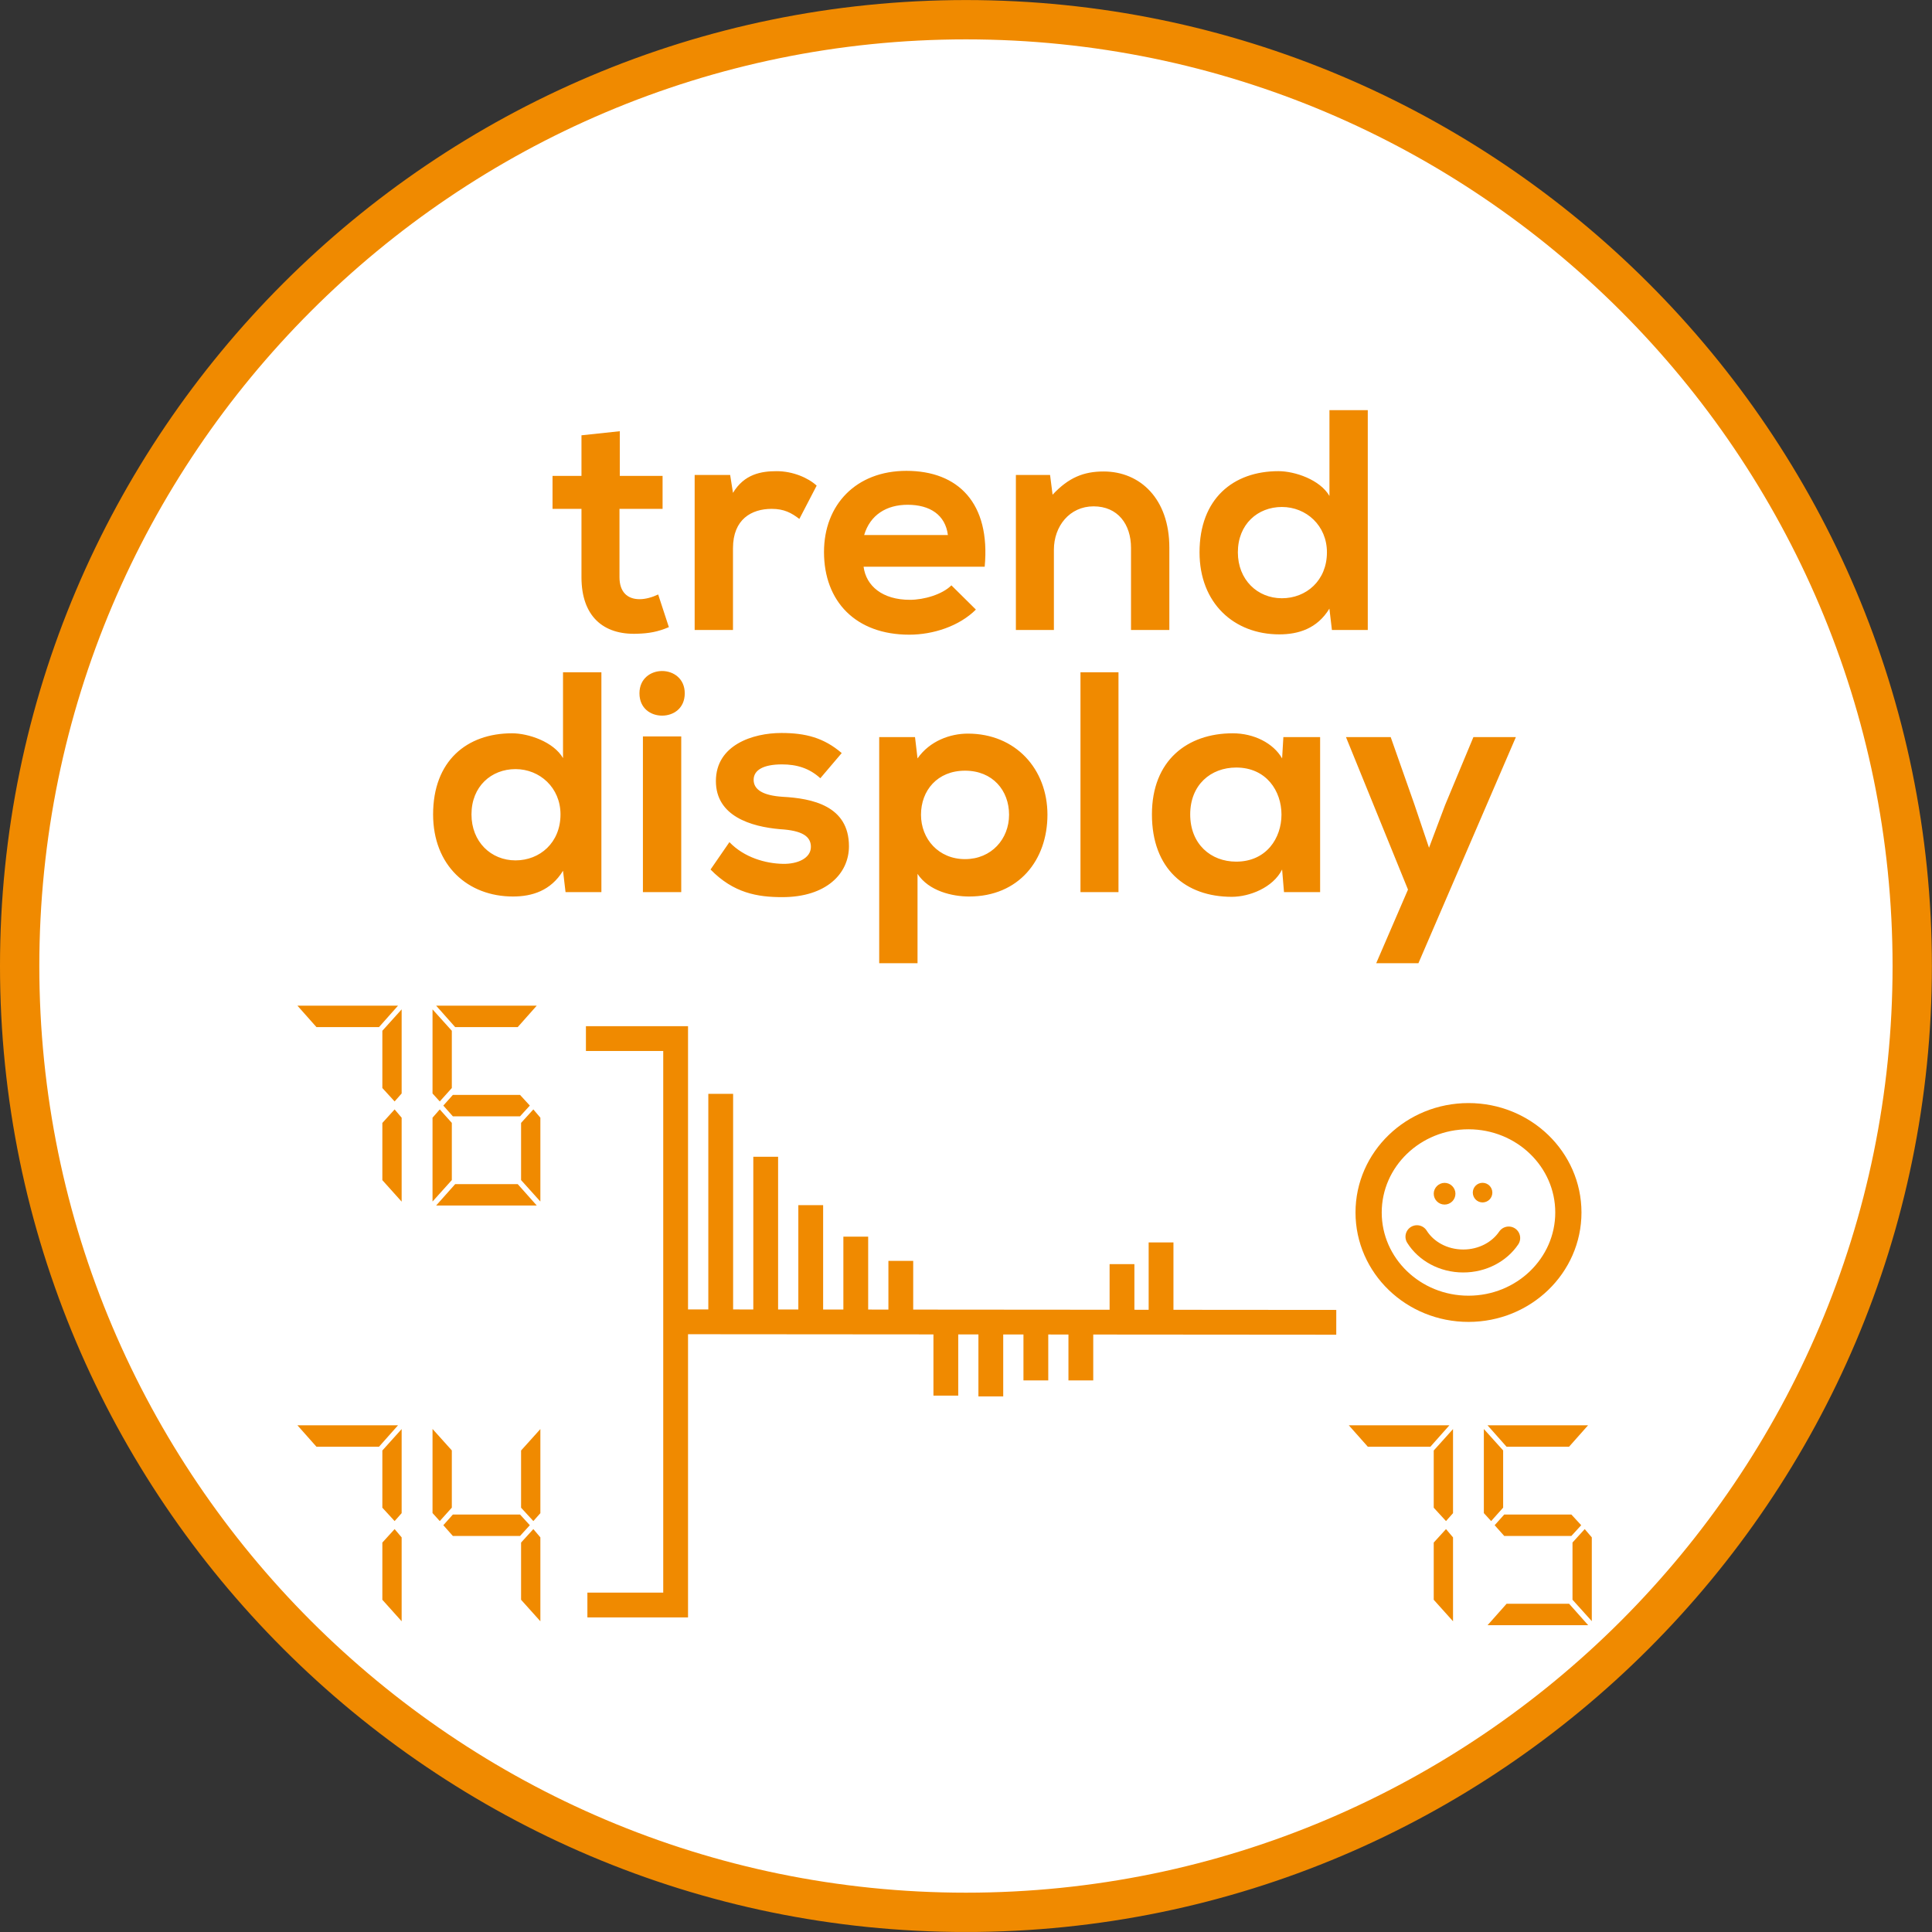
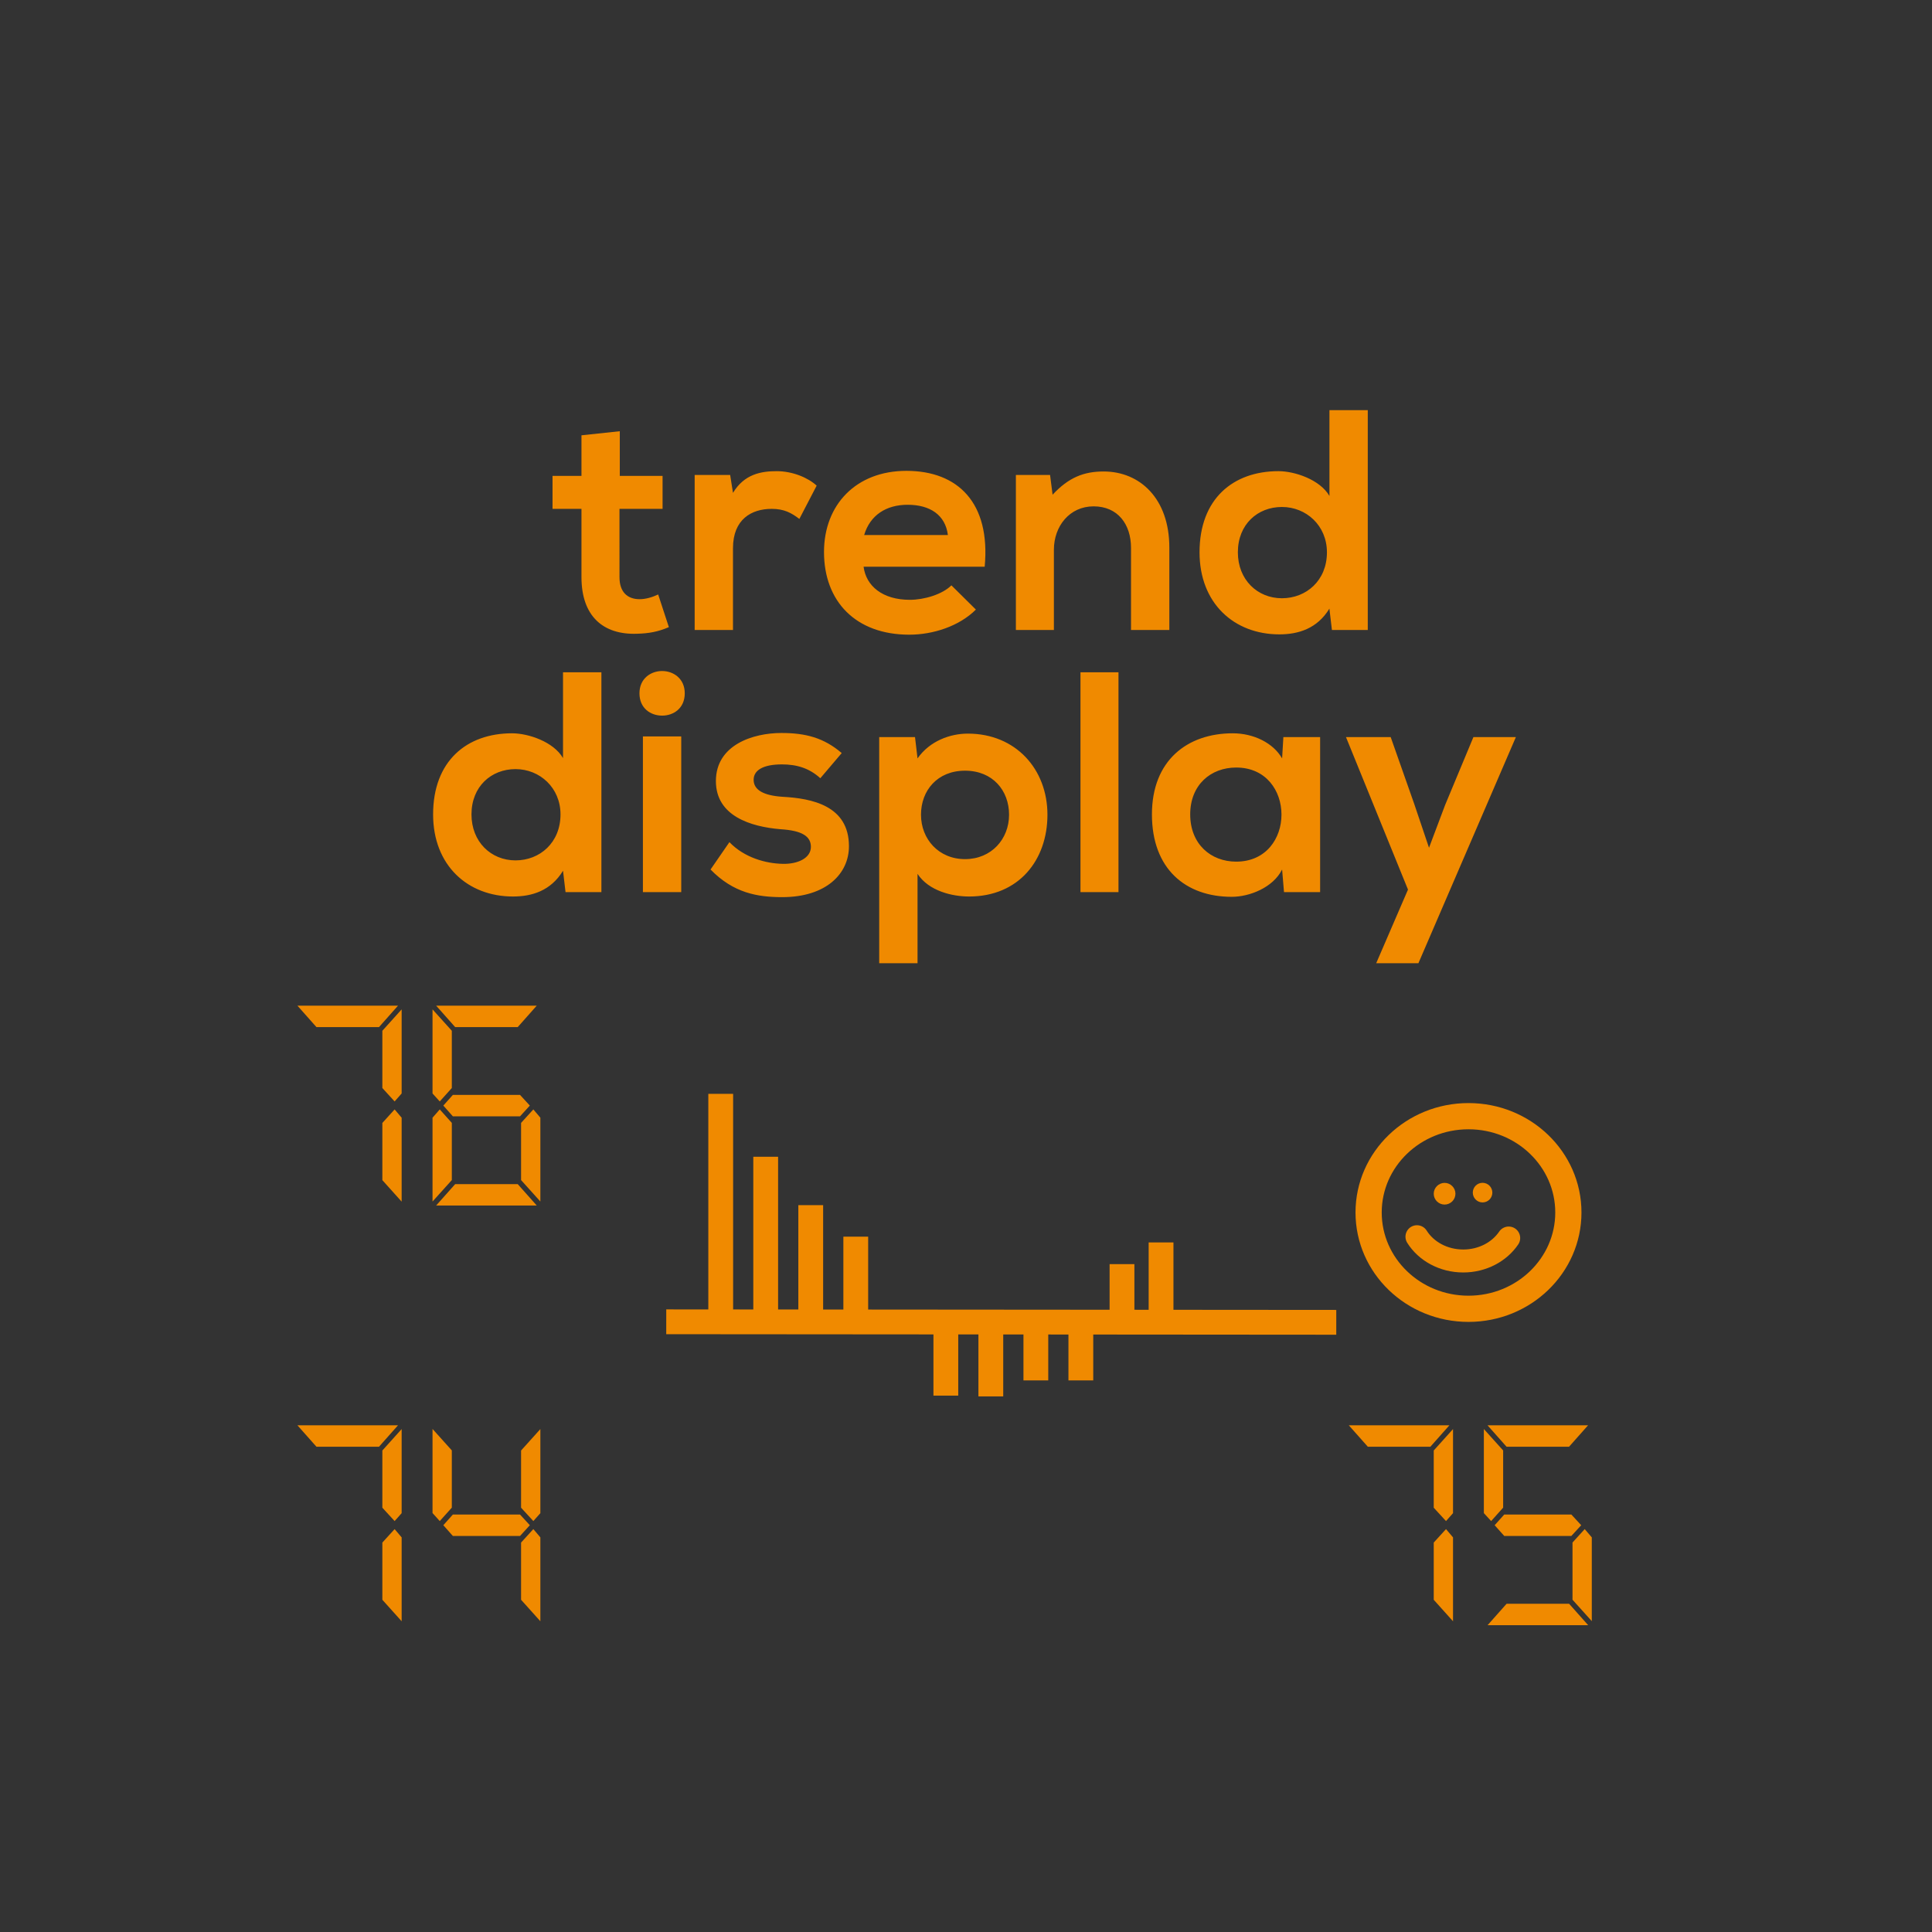
<svg xmlns="http://www.w3.org/2000/svg" xmlns:xlink="http://www.w3.org/1999/xlink" version="1.1" id="Ebene_1" x="0px" y="0px" width="36.851px" height="36.851px" viewBox="0 0 36.851 36.851" enable-background="new 0 0 36.851 36.851" xml:space="preserve">
  <rect x="0" y="0" width="36.851" height="36.851" fill="#333333" stroke="none" />
  <g>
    <defs>
-       <rect id="SVGID_1_" y="0" width="36.85" height="36.85" />
-     </defs>
+       </defs>
    <clipPath id="SVGID_2_">
      <use xlink:href="#SVGID_1_" overflow="visible" />
    </clipPath>
    <path clip-path="url(#SVGID_2_)" fill="#FFFFFF" d="M18.425,36.476c9.953,0,18.049-8.097,18.049-18.05s-8.097-18.05-18.049-18.05   c-9.953,0-18.05,8.097-18.05,18.05S8.472,36.476,18.425,36.476" />
-     <path clip-path="url(#SVGID_2_)" fill="none" stroke="#F08A00" stroke-width="0.75" stroke-miterlimit="10" d="M18.425,36.476   c9.953,0,18.049-8.097,18.049-18.05s-8.097-18.05-18.049-18.05c-9.953,0-18.05,8.097-18.05,18.05S8.472,36.476,18.425,36.476z" />
  </g>
-   <polyline fill="none" stroke="#F08A00" stroke-width="0.473" points="11.176,19.81 12.887,19.81 12.887,30.614 11.204,30.614 " />
  <line fill="none" stroke="#F08A00" stroke-width="0.473" x1="12.708" y1="25.212" x2="25.488" y2="25.222" />
  <line fill="none" stroke="#F08A00" stroke-width="0.473" x1="13.747" y1="20.864" x2="13.747" y2="25.112" />
  <line fill="none" stroke="#F08A00" stroke-width="0.473" x1="14.605" y1="22.064" x2="14.605" y2="25.112" />
  <line fill="none" stroke="#F08A00" stroke-width="0.473" x1="15.464" y1="22.987" x2="15.464" y2="25.111" />
  <line fill="none" stroke="#F08A00" stroke-width="0.473" x1="16.323" y1="23.588" x2="16.323" y2="25.111" />
-   <line fill="none" stroke="#F08A00" stroke-width="0.473" x1="17.182" y1="24.05" x2="17.182" y2="25.111" />
  <line fill="none" stroke="#F08A00" stroke-width="0.473" x1="18.041" y1="26.62" x2="18.041" y2="25.111" />
  <line fill="none" stroke="#F08A00" stroke-width="0.473" x1="18.899" y1="26.635" x2="18.899" y2="25.112" />
  <line fill="none" stroke="#F08A00" stroke-width="0.473" x1="19.758" y1="26.33" x2="19.758" y2="25.111" />
  <line fill="none" stroke="#F08A00" stroke-width="0.473" x1="20.616" y1="26.33" x2="20.616" y2="25.111" />
  <line fill="none" stroke="#F08A00" stroke-width="0.473" x1="22.146" y1="23.698" x2="22.146" y2="25.242" />
  <line fill="none" stroke="#F08A00" stroke-width="0.473" x1="21.401" y1="24.112" x2="21.401" y2="25.242" />
  <g>
    <defs>
      <rect id="SVGID_3_" y="0" width="36.85" height="36.85" />
    </defs>
    <clipPath id="SVGID_4_">
      <use xlink:href="#SVGID_3_" overflow="visible" />
    </clipPath>
    <ellipse clip-path="url(#SVGID_4_)" fill="none" stroke="#F08A00" stroke-width="0.5" cx="28.01" cy="23.127" rx="1.905" ry="1.837" />
    <path clip-path="url(#SVGID_4_)" fill="#F08A00" d="M27.554,22.976c0.114,0,0.207-0.093,0.207-0.207   c0-0.113-0.093-0.207-0.207-0.207c-0.113,0-0.207,0.094-0.207,0.207C27.347,22.883,27.44,22.976,27.554,22.976" />
    <path clip-path="url(#SVGID_4_)" fill="#F08A00" d="M28.278,22.935c0.104,0,0.187-0.083,0.187-0.187   c0-0.103-0.083-0.187-0.187-0.187c-0.103,0-0.186,0.084-0.186,0.187C28.093,22.852,28.176,22.935,28.278,22.935" />
    <path clip-path="url(#SVGID_4_)" fill="none" stroke="#F08A00" stroke-width="0.438" stroke-linecap="round" d="M27.027,23.589   c0.173,0.276,0.503,0.463,0.883,0.463c0.368,0,0.69-0.176,0.867-0.438" />
  </g>
  <path fill="#F08A00" d="M28.692,28.888l-0.183,0.204l0.183,0.205h1.28l0.188-0.205l-0.188-0.204H28.692z M30.227,29.166  l-0.233,0.256v1.091l0.368,0.409v-1.598L30.227,29.166z M28.442,29.013l0.229-0.256v-1.091l-0.368-0.409v1.604L28.442,29.013z   M29.929,30.59h-1.192l-0.363,0.409h1.919L29.929,30.59z M28.373,27.186l0.363,0.409h1.192l0.363-0.409H28.373z M27.581,29.013  l0.134-0.151v-1.604l-0.368,0.409v1.091L27.581,29.013z M27.581,29.166l-0.234,0.257v1.091l0.368,0.41v-1.6L27.581,29.166z   M25.727,27.186l0.363,0.409h1.193l0.363-0.409H25.727z" />
  <path fill="#F08A00" d="M8.638,20.884l-0.182,0.204l0.182,0.205h1.281l0.187-0.205l-0.187-0.204H8.638z M10.173,21.161l-0.234,0.257  v1.091l0.368,0.409v-1.599L10.173,21.161z M8.388,21.009l0.23-0.256v-1.092L8.25,19.253v1.604L8.388,21.009z M8.388,21.161  L8.25,21.319v1.599l0.368-0.409v-1.091L8.388,21.161z M9.875,22.586H8.682l-0.363,0.408h1.919L9.875,22.586z M8.319,19.182  l0.363,0.409h1.193l0.363-0.409H8.319z M7.527,21.009l0.134-0.152v-1.604l-0.368,0.408v1.092L7.527,21.009z M7.527,21.161  l-0.234,0.258v1.091l0.368,0.41v-1.601L7.527,21.161z M5.673,19.182l0.363,0.409h1.193l0.363-0.409H5.673z" />
  <path fill="#F08A00" d="M8.638,28.888l-0.182,0.204l0.182,0.205h1.281l0.187-0.205l-0.187-0.204H8.638z M10.173,29.013l0.134-0.151  v-1.604l-0.368,0.409v1.091L10.173,29.013z M10.173,29.166l-0.234,0.257v1.091l0.368,0.41v-1.6L10.173,29.166z M8.388,29.013  l0.23-0.256v-1.092L8.25,27.256v1.604L8.388,29.013z M7.527,29.013l0.134-0.151v-1.604l-0.368,0.409v1.091L7.527,29.013z   M7.527,29.166l-0.234,0.257v1.091l0.368,0.41v-1.6L7.527,29.166z M5.673,27.186l0.363,0.409h1.193l0.363-0.409H5.673z" />
  <g>
    <defs>
      <rect id="SVGID_5_" y="0" width="36.85" height="36.85" />
    </defs>
    <clipPath id="SVGID_6_">
      <use xlink:href="#SVGID_5_" overflow="visible" />
    </clipPath>
    <path clip-path="url(#SVGID_6_)" fill="#F08A00" d="M28.104,14.059l-0.54,1.296l-0.307,0.815l-0.281-0.833l-0.45-1.278h-0.853   l1.183,2.909l-0.606,1.404h0.805l1.859-4.313H28.104z M23.579,14.64c1.152,0,1.152,1.795,0,1.795c-0.485,0-0.877-0.336-0.877-0.901   C22.702,14.97,23.094,14.64,23.579,14.64 M24.455,14.466c-0.168-0.293-0.54-0.479-0.941-0.479c-0.865,0-1.542,0.515-1.542,1.547   c0,1.039,0.641,1.572,1.523,1.572c0.336,0,0.786-0.174,0.96-0.521l0.036,0.431h0.689v-2.957h-0.701L24.455,14.466z M20.609,17.016   h0.725v-4.193h-0.725V17.016z M17.501,18.372v-1.704c0.216,0.33,0.666,0.432,0.984,0.432c0.948,0,1.494-0.695,1.494-1.56   c0-0.87-0.606-1.547-1.518-1.547c-0.336,0-0.726,0.138-0.96,0.473l-0.048-0.407H16.77v4.313H17.501z M18.407,16.387   c-0.504,0-0.84-0.384-0.84-0.847c0-0.462,0.312-0.84,0.84-0.84s0.84,0.378,0.84,0.84C19.247,16.003,18.911,16.387,18.407,16.387    M16.055,14.364c-0.342-0.293-0.69-0.383-1.152-0.383c-0.54,0-1.248,0.227-1.248,0.917c0,0.672,0.672,0.87,1.224,0.918   c0.426,0.025,0.588,0.139,0.588,0.337c0,0.216-0.252,0.33-0.534,0.324c-0.33-0.006-0.738-0.12-1.02-0.414l-0.36,0.522   c0.438,0.449,0.894,0.527,1.368,0.527c0.84,0,1.272-0.449,1.272-0.971c0-0.775-0.708-0.913-1.266-0.943   c-0.366-0.024-0.552-0.132-0.552-0.324c0-0.186,0.186-0.294,0.54-0.294c0.282,0,0.522,0.072,0.732,0.264L16.055,14.364z    M12.197,13.224c0,0.288,0.216,0.426,0.432,0.426c0.216,0,0.432-0.138,0.432-0.426c0-0.281-0.216-0.425-0.432-0.425   C12.413,12.799,12.197,12.943,12.197,13.224 M12.263,17.016h0.731v-2.969h-0.731V17.016z M10.739,12.823v1.637   c-0.18-0.311-0.66-0.473-0.972-0.473c-0.864,0-1.506,0.527-1.506,1.547c0,0.973,0.66,1.566,1.524,1.566   c0.36,0,0.72-0.108,0.954-0.491l0.048,0.407h0.684v-4.193H10.739z M9.833,14.67c0.462,0,0.858,0.354,0.858,0.864   c0,0.541-0.396,0.877-0.858,0.877c-0.468,0-0.84-0.354-0.84-0.877C8.993,15,9.371,14.67,9.833,14.67" />
    <path clip-path="url(#SVGID_6_)" fill="#F08A00" d="M25.358,7.823V9.46c-0.18-0.311-0.66-0.473-0.973-0.473   c-0.864,0-1.505,0.527-1.505,1.548c0,0.972,0.659,1.565,1.522,1.565c0.361,0,0.722-0.108,0.955-0.491l0.048,0.407h0.684V7.823   H25.358z M24.451,9.67c0.464,0,0.859,0.354,0.859,0.865c0,0.54-0.396,0.876-0.859,0.876c-0.468,0-0.84-0.354-0.84-0.876   C23.611,10,23.989,9.67,24.451,9.67 M22.304,12.016v-1.572c0-0.93-0.557-1.451-1.253-1.451c-0.379,0-0.667,0.114-0.974,0.443   l-0.048-0.377h-0.652v2.957h0.725v-1.53c0-0.45,0.3-0.828,0.757-0.828c0.462,0,0.714,0.342,0.714,0.792v1.566H22.304z    M16.483,10.205c0.114-0.384,0.426-0.577,0.829-0.577c0.426,0,0.72,0.193,0.768,0.577H16.483z M18.782,10.81   c0.114-1.218-0.509-1.829-1.493-1.829c-0.961,0-1.572,0.647-1.572,1.548c0,0.942,0.605,1.577,1.626,1.577   c0.456,0,0.954-0.162,1.271-0.479l-0.467-0.462c-0.174,0.174-0.522,0.276-0.792,0.276c-0.523,0-0.835-0.264-0.883-0.631H18.782z    M13.25,9.059v2.957h0.731v-1.56c0-0.552,0.354-0.75,0.738-0.75c0.24,0,0.378,0.078,0.528,0.192l0.33-0.635   c-0.162-0.15-0.456-0.276-0.762-0.276c-0.294,0-0.618,0.054-0.834,0.414l-0.054-0.342H13.25z M11.091,8.303v0.774h-0.552v0.629   h0.552v1.303c0,0.744,0.414,1.103,1.061,1.079c0.222-0.006,0.396-0.036,0.606-0.126l-0.204-0.623   c-0.114,0.054-0.24,0.09-0.354,0.09c-0.234,0-0.384-0.138-0.384-0.42V9.706h0.822V9.077h-0.816V8.225L11.091,8.303z" />
  </g>
</svg>